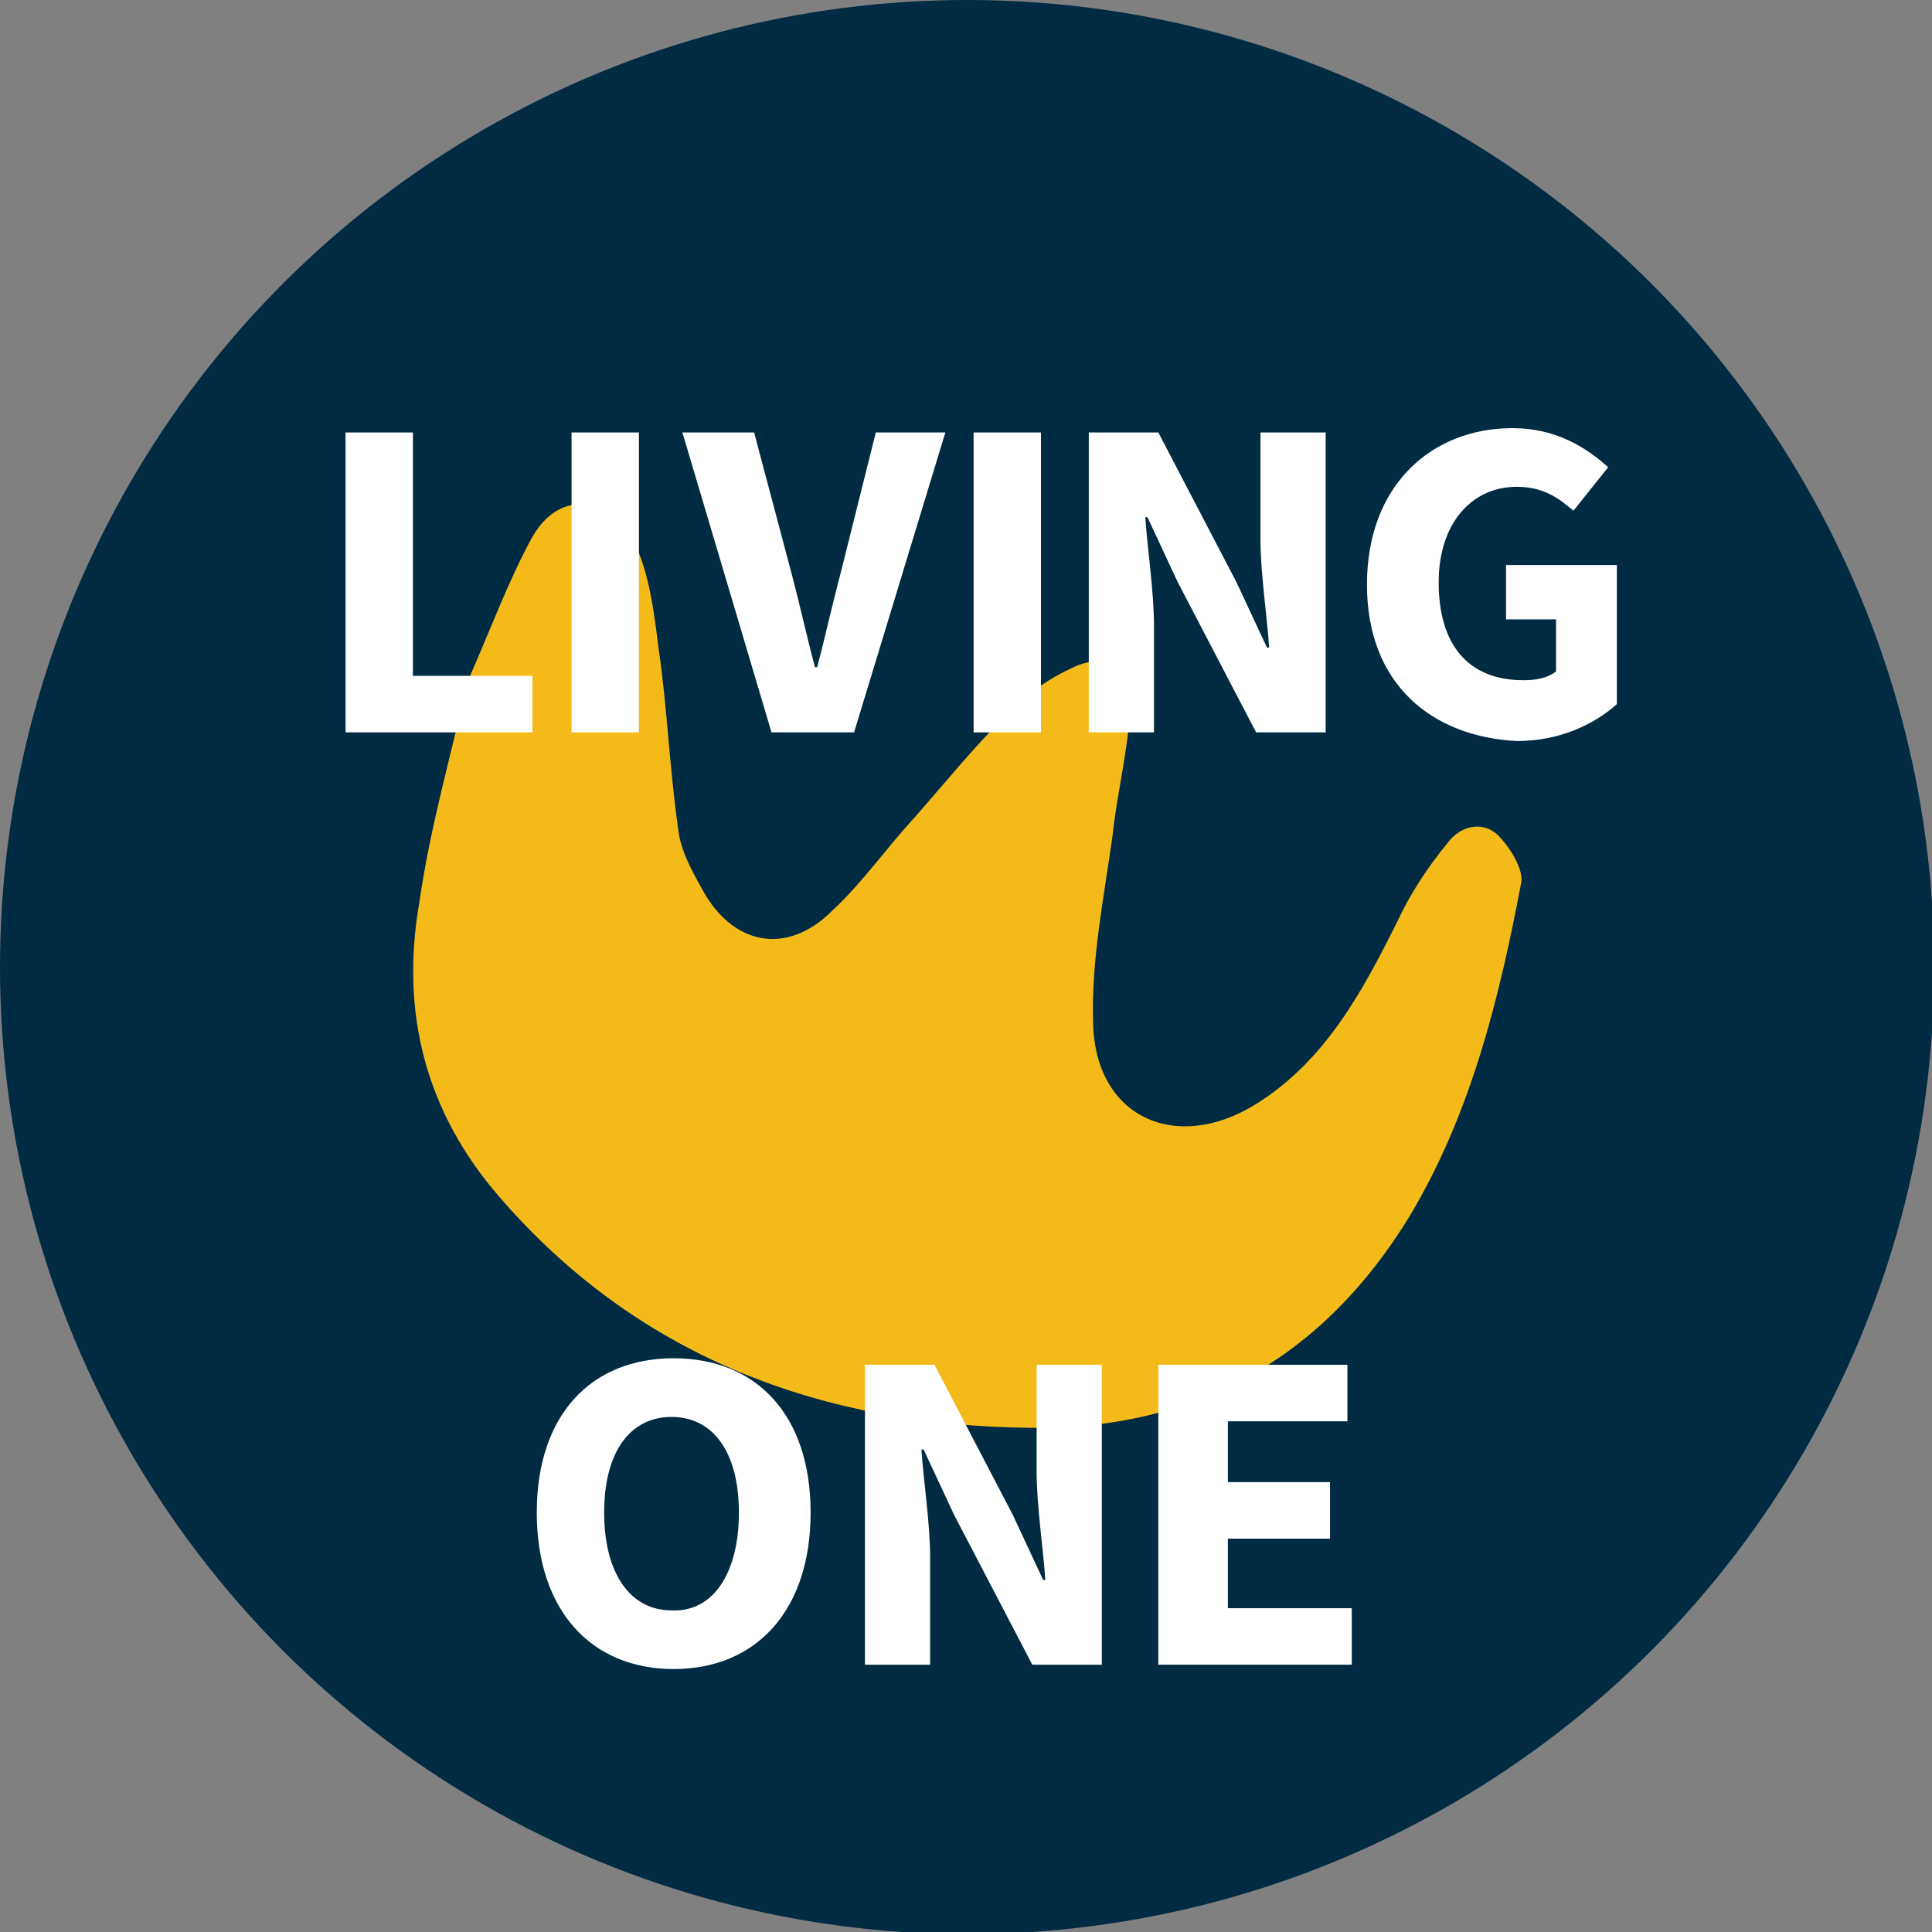
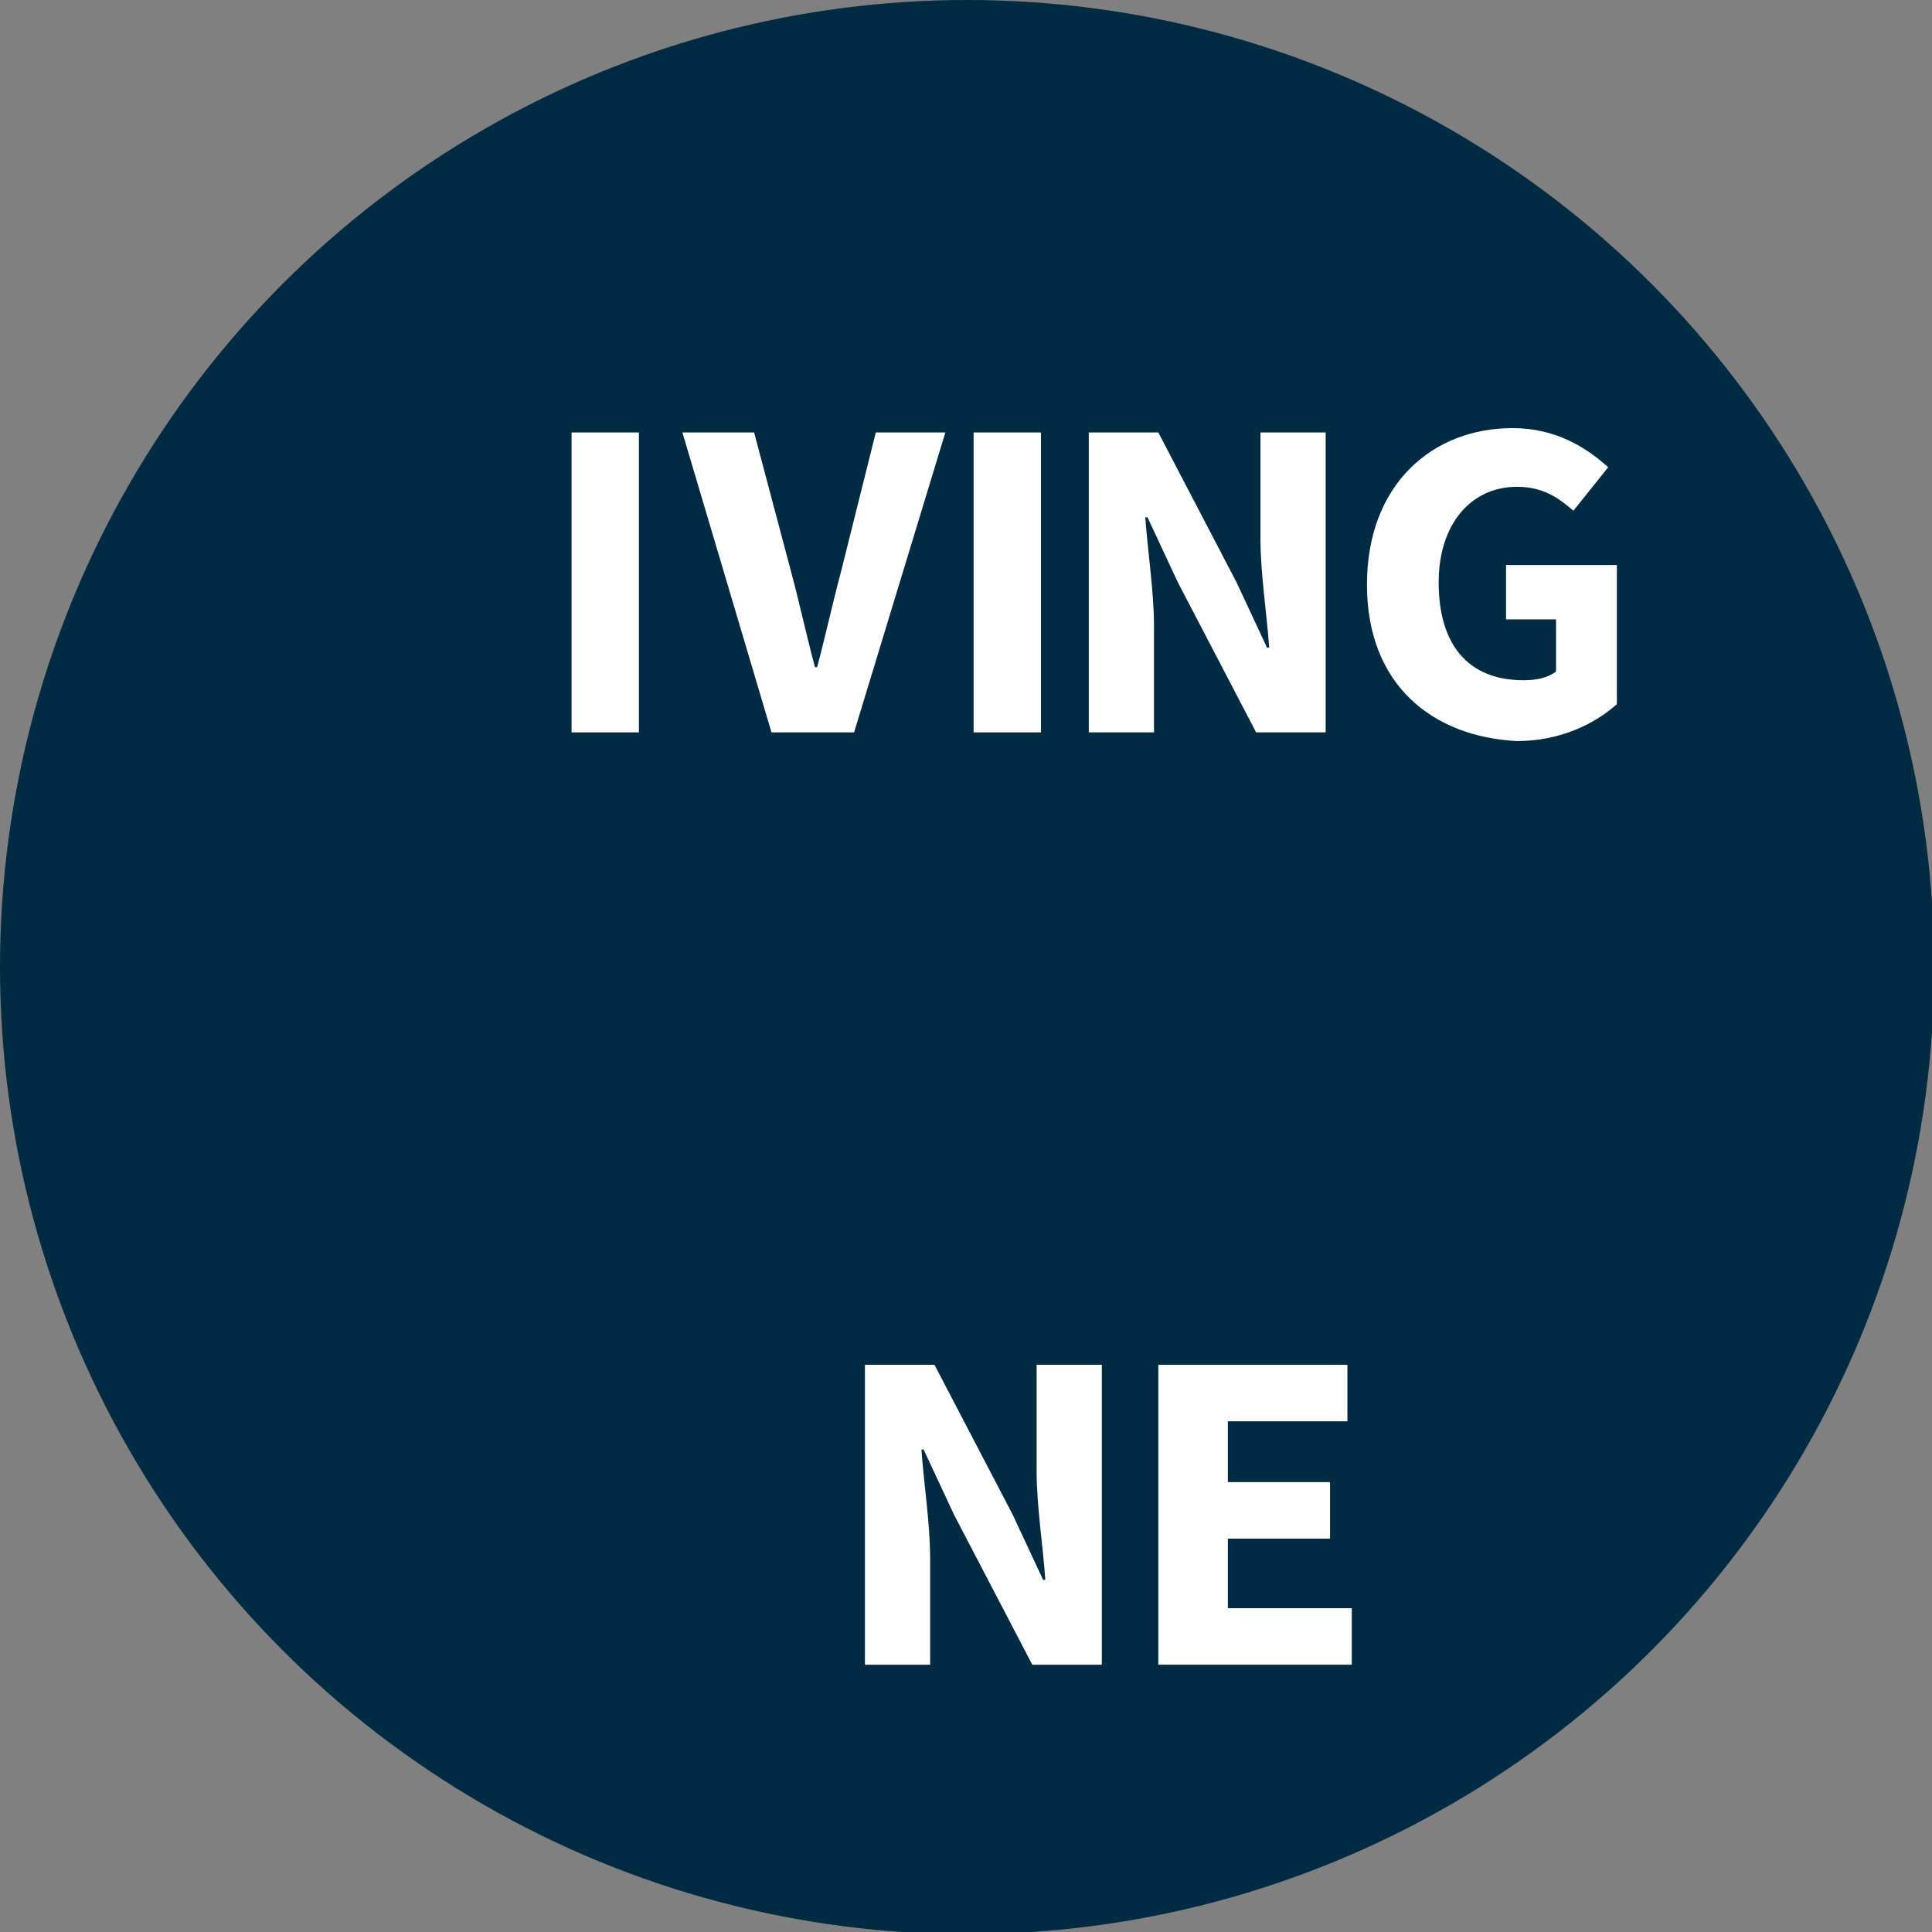
<svg xmlns="http://www.w3.org/2000/svg" xml:space="preserve" style="enable-background:new 0 0 88.9 88.9;" viewBox="0 0 88.9 88.9" y="0px" x="0px" id="Layer_1" version="1.1">
  <rect x="0" y="0" width="88.9" height="88.9" fill="#808080" stroke="none" />
  <style type="text/css">
	.st0{fill:#002B43;}
	.st1{fill:#F3BA19;}
	.st2{fill:#FFFFFF;}
</style>
  <g>
    <g>
      <circle r="44.5" cy="44.5" cx="44.5" class="st0" />
-       <path d="M21.5,31.4c1.1-2.5,1.9-4.7,3-6.7c1.5-2.6,4.1-1.4,4.8,0.5c0.6,1.4,0.8,3,1,4.6c0.4,2.7,0.5,5.5,0.9,8.3    c0.1,1,0.6,1.9,1.1,2.8c1.4,2.6,3.9,3.1,6,1c1.4-1.3,2.5-2.9,3.8-4.3c1.4-1.6,2.7-3.2,4.2-4.7c0.8-0.8,1.8-1.6,2.9-2.1    c1.7-0.9,2.9-0.1,2.8,1.8c-0.1,2-0.6,3.9-0.8,5.8c-0.4,2.9-1,5.8-0.9,8.7c0.1,4.3,3.8,6,7.5,3.7c3.2-2,4.9-5.2,6.5-8.4    c0.6-1.3,1.4-2.5,2.3-3.6c0.5-0.7,1.5-1.1,2.3-0.4c0.6,0.6,1.2,1.6,1.1,2.2c-1,5.3-2.3,10.6-5.1,15.3c-4,6.6-9.9,9.9-17.5,9.8    c-9.5-0.1-18-3.2-24.4-10.6c-3.4-3.9-4.6-8.5-3.7-13.6C19.8,38,20.8,34.6,21.5,31.4z" class="st1" />
    </g>
    <g>
      <g>
-         <path d="M15.9,19.9H19v11.2h5.5v2.6h-8.6V19.9z" class="st2" />
        <path d="M26.3,19.9h3.1v13.8h-3.1V19.9z" class="st2" />
        <path d="M31.4,19.9h3.3l1.7,6.4c0.4,1.5,0.7,2.9,1.1,4.4h0.1c0.4-1.5,0.7-2.9,1.1-4.4l1.6-6.4h3.2l-4.2,13.8h-3.8     L31.4,19.9z" class="st2" />
        <path d="M44.8,19.9h3.1v13.8h-3.1V19.9z" class="st2" />
        <path d="M50.1,19.9h3.2l3.6,6.9l1.4,3h0.1c-0.1-1.5-0.4-3.4-0.4-5v-4.9h3v13.8h-3.2l-3.6-6.9l-1.4-3h-0.1     c0.1,1.5,0.4,3.4,0.4,5v4.9h-3V19.9z" class="st2" />
        <path d="M62.9,26.9c0-4.6,3-7.2,6.7-7.2c2,0,3.4,0.9,4.4,1.8l-1.6,2c-0.7-0.6-1.4-1.1-2.6-1.1     c-2.1,0-3.6,1.7-3.6,4.4c0,2.8,1.3,4.5,3.9,4.5c0.6,0,1.1-0.1,1.5-0.4v-2.4h-2.3v-2.5h5.1v6.4c-1,0.9-2.6,1.7-4.6,1.7     C65.9,33.9,62.9,31.5,62.9,26.9z" class="st2" />
      </g>
      <g>
        <g>
-           <path d="M24.7,69.6c0-4.5,2.5-7.1,6.3-7.1s6.3,2.6,6.3,7.1c0,4.5-2.5,7.2-6.3,7.2S24.7,74.1,24.7,69.6z M34,69.6      c0-2.8-1.2-4.4-3.1-4.4c-1.9,0-3.1,1.6-3.1,4.4c0,2.8,1.2,4.5,3.1,4.5C32.8,74.2,34,72.4,34,69.6z" class="st2" />
          <path d="M39.8,62.8H43l3.6,6.9l1.4,3h0.1c-0.1-1.5-0.4-3.4-0.4-5v-4.9h3v13.8h-3.2l-3.6-6.9l-1.4-3h-0.1      c0.1,1.5,0.4,3.4,0.4,5v4.9h-3V62.8z" class="st2" />
          <path d="M53.3,62.8H62v2.6h-5.5v2.8h4.7v2.6h-4.7V74h5.7v2.6h-8.9V62.8z" class="st2" />
        </g>
      </g>
    </g>
  </g>
</svg>